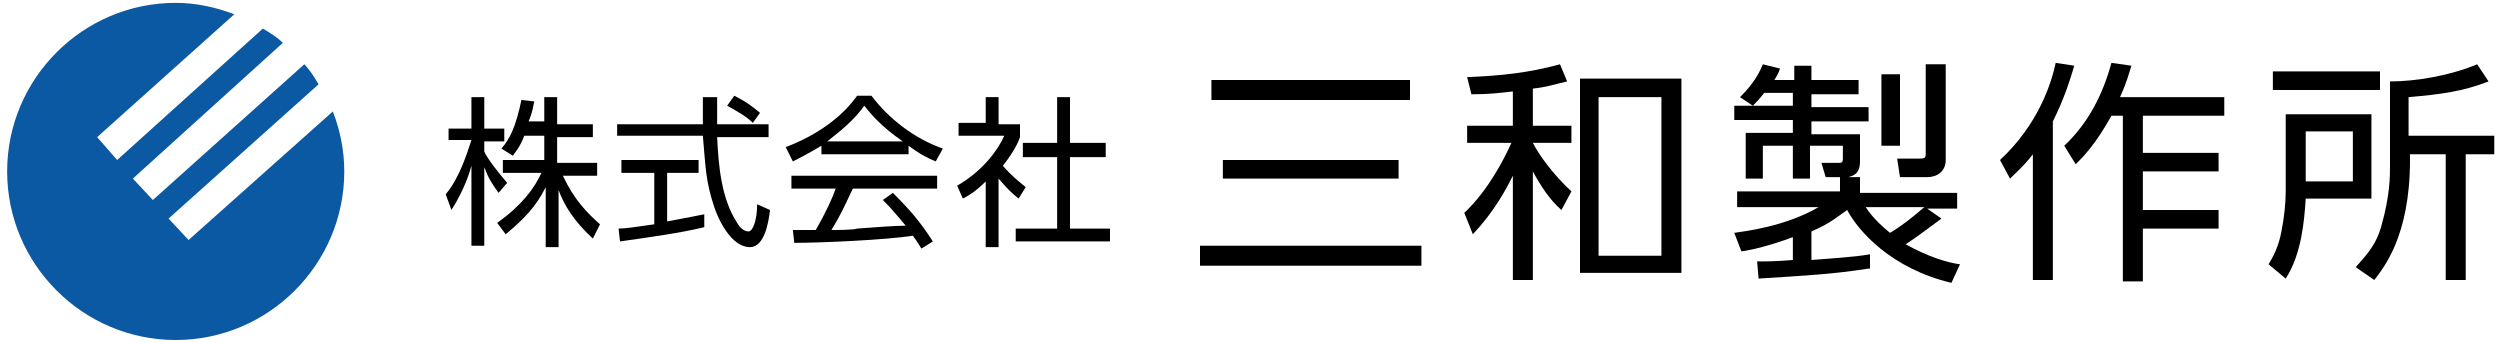
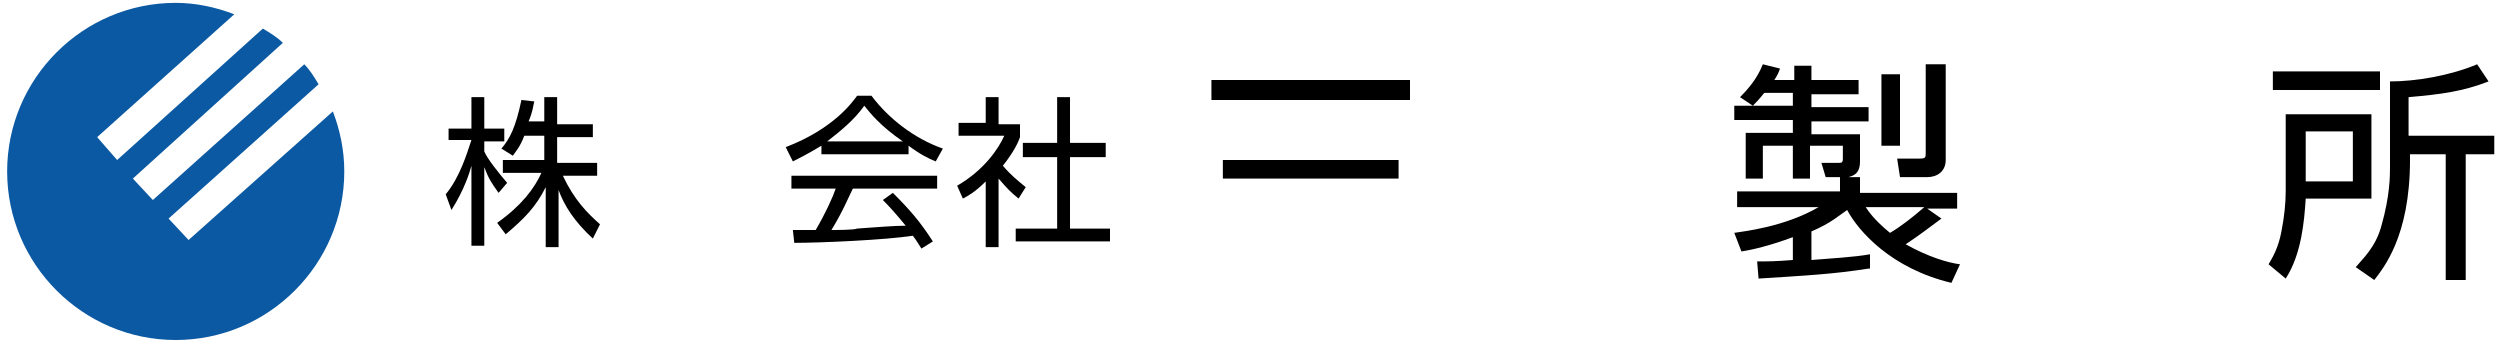
<svg xmlns="http://www.w3.org/2000/svg" version="1.1" id="レイヤー_1" x="0px" y="0px" width="175px" height="24px" viewBox="0 0 175 24" style="enable-background:new 0 0 175 24;" xml:space="preserve">
  <style type="text/css">
	.st0{fill:#0B59A2;}
</style>
  <g>
    <path d="M34.9,13.5c-0.5-0.7-0.7-1-1-1.8v5.5H33v-5.6c-0.1,0.4-0.5,1.7-1.4,3.1l-0.4-1.1c1-1.2,1.5-2.9,1.8-3.8h-1.6V9H33V6.8h0.9   V9h1.4v0.9h-1.4v0.7c0.2,0.5,1,1.5,1.6,2.2L34.9,13.5z M39.1,17.3h-0.9v-4.2c-0.7,1.4-1.5,2.2-2.8,3.3l-0.6-0.8   c1.7-1.2,2.6-2.4,3.1-3.5h-2.7v-0.9h2.9V9.5h-1.4c-0.3,0.8-0.6,1.1-0.8,1.4l-0.8-0.5c0.6-0.7,1-1.5,1.4-3.4l0.9,0.1   c-0.1,0.4-0.1,0.7-0.4,1.4h1.1V6.8h0.9v1.9h2.5v0.9h-2.5v1.8h2.8v0.9h-2.4c0.8,1.7,1.7,2.6,2.6,3.4l-0.5,1c-1.3-1.2-2-2.3-2.4-3.4   V17.3z" />
-     <path d="M49.3,15.9c-1.6,0.4-3.8,0.7-5.9,1l-0.1-0.9c0.5,0,1.1-0.1,2.5-0.3v-3.6h-2.3v-0.9h5.4v0.9h-2.2v3.4   c1.6-0.3,2.1-0.4,2.6-0.5L49.3,15.9z M50.2,6.8c0,0.4,0,0.8,0,1.9h3.6v0.9h-3.6c0.1,2.1,0.3,4.3,1.4,6c0.1,0.2,0.4,0.6,0.8,0.6   c0.3,0,0.6-0.8,0.6-1.9l0.9,0.4c-0.1,0.9-0.4,2.6-1.4,2.6c-1.3,0-2.2-1.9-2.5-2.8c-0.6-1.8-0.6-2.7-0.8-5h-6V8.7h6   c0-0.5,0-1.2,0-1.9H50.2z M52.7,8.6c-0.4-0.4-0.9-0.7-1.8-1.2l0.5-0.7c0.8,0.4,1.2,0.7,1.8,1.2L52.7,8.6z" />
    <path d="M63.5,10.8h-6v-0.6c-1,0.6-1.6,0.9-2,1.1L55,10.3c3.4-1.3,4.7-3.2,5-3.6h1c1.2,1.6,3,3,5,3.7l-0.5,0.9   c-0.5-0.2-1.1-0.5-1.9-1.1V10.8z M62.5,13.5c1.2,1.2,1.9,2,2.8,3.4l-0.8,0.5c-0.2-0.3-0.3-0.5-0.6-0.9C62,16.8,57.4,17,55.6,17   l-0.1-0.9h1.6c0.7-1.2,1.2-2.3,1.4-2.9h-3.1v-0.9h10.2v0.9h-5.9c-0.3,0.6-0.7,1.6-1.5,2.9c0.3,0,1.6,0,1.8-0.1   c1.4-0.1,2.6-0.2,3.4-0.2c-0.1-0.1-0.7-0.9-1.6-1.8L62.5,13.5z M63.2,9.9c-1.6-1.1-2.3-2-2.7-2.5c-0.7,1-1.7,1.8-2.6,2.5H63.2z" />
    <path d="M69.9,17.3H69v-4.6c-0.7,0.7-1.2,1-1.6,1.2L67,13c1.9-1.1,2.9-2.6,3.3-3.5h-3.2V8.6H69V6.8h0.9v1.9h1.5v0.9   c-0.1,0.3-0.4,1-1.2,2c0.6,0.7,1,1,1.6,1.5l-0.5,0.8c-0.6-0.5-0.7-0.6-1.4-1.4V17.3z M74.9,6.8V10h2.5V11h-2.5v5h2.8v0.9h-6.6V16   H74v-5h-2.4V10H74V6.8H74.9z" />
-     <path d="M99.5,17.2v1.4H84v-1.4H99.5z M98.7,5.6V7H84.8V5.6H98.7z M97.9,11.2v1.3H85.6v-1.3H97.9z" />
-     <path d="M107.3,8.8h2.7V10h-2.7v0c0.4,0.8,1.4,2.2,2.7,3.4l-0.7,1.3c-0.8-0.7-1.4-1.6-2-2.7v7.6h-1.4v-7.3c-0.5,1-1.3,2.5-2.8,4.1   l-0.6-1.5c1.7-1.6,2.8-3.8,3.3-4.9h-3.1V8.8h3.2V6.4c-0.9,0.1-1.6,0.2-2.9,0.2l-0.3-1.2c2.4-0.1,4.3-0.3,6.5-0.9l0.5,1.2   c-0.9,0.2-1.4,0.4-2.4,0.5V8.8z M117.7,19.1h-7.1V5.5h7.1V19.1z M116.3,6.8h-4.4v11.1h4.4V6.8z" />
+     <path d="M99.5,17.2v1.4H84H99.5z M98.7,5.6V7H84.8V5.6H98.7z M97.9,11.2v1.3H85.6v-1.3H97.9z" />
    <path d="M130.8,18.8c-2.5,0.4-4.6,0.5-7.7,0.7l-0.1-1.2c0.7,0,1.3,0,2.5-0.1v-1.6c-1.6,0.6-2.9,0.9-3.6,1l-0.5-1.3   c0.6-0.1,3.5-0.4,5.9-1.8h-5.7v-1.1h7.2v-1h-1l-0.3-1l1.2,0c0.2,0,0.3,0,0.3-0.3v-0.9h-2.3v2.3h-1.2v-2.3h-2.1v2.3h-1.2V9.3h3.3   V8.4h-4.1v-1h4.1V6.5h-2c-0.4,0.5-0.6,0.7-0.8,0.9l-0.9-0.6c0.6-0.6,1.2-1.3,1.6-2.3l1.2,0.3c-0.1,0.3-0.2,0.5-0.4,0.8h1.4v-1h1.2   v1h3.3v1h-3.3v0.9h4v1h-4v0.9h3.4v1.9c0,0.9-0.5,1-0.8,1.1h0.8v1.1h6.8v1.1h-2.1l1,0.7c-0.8,0.6-1.6,1.2-2.5,1.8   c1.6,0.9,3,1.3,3.8,1.4l-0.6,1.3c-4.2-1-6.5-3.6-7.3-5.1c-0.6,0.4-1.1,0.9-2.5,1.5v2c1.2-0.1,3-0.2,4.1-0.4V18.8z M130.6,14.5   c0.2,0.3,0.6,0.9,1.7,1.8c0.7-0.4,1.6-1.1,2.4-1.8H130.6z M133,5.2v5h-1.3v-5H133z M136.2,4.5v6.7c0,0.8-0.6,1.2-1.3,1.2H133   l-0.2-1.3l1.6,0c0.4,0,0.4-0.1,0.4-0.4V4.5H136.2z" />
-     <path d="M143.7,19.6h-1.4v-8.8c-0.7,0.9-1.2,1.3-1.6,1.7l-0.7-1.3c2.7-2.5,3.6-5.4,3.9-6.8l1.3,0.2c-0.3,1-0.7,2.3-1.5,3.9V19.6z    M144.5,10.2c1.7-1.6,2.7-3.6,3.3-5.8l1.4,0.2c-0.2,0.6-0.3,1.1-0.8,2.2h7.3v1.3h-5.7v2.6h5.3V12h-5.3v2.7h5.3v1.3h-5.3v3.7h-1.4   V8.1h-0.8c-1.1,2-2,2.9-2.5,3.4L144.5,10.2z" />
    <path d="M166,8v5.9h-4.6c-0.1,1.6-0.3,3.9-1.4,5.6l-1.2-1c0.3-0.5,0.7-1.2,0.9-2.3c0.2-1,0.3-2,0.3-2.8V8H166z M166.6,6.3h-7.5V5   h7.5V6.3z M164.7,9.2h-3.3v3.5h3.3V9.2z M168.7,9.5h5.9v1.3h-2v8.8h-1.4v-8.8h-2.5v0.4c0,5.4-1.9,7.6-2.5,8.4l-1.3-0.9   c0.5-0.6,1.4-1.4,1.8-2.9c0.6-2.1,0.6-3.5,0.6-4.1v-6c1.8,0,4.2-0.4,6.1-1.2l0.8,1.2c-1.8,0.7-3.3,0.9-5.6,1.1V9.5z" />
  </g>
  <path class="st0" d="M13.2,16.8l-1.4-1.5l10.5-9.4c-0.3-0.5-0.6-1-1-1.4L10.7,14l-1.4-1.5L19.8,3c-0.4-0.4-0.9-0.7-1.4-1L8.2,11.2  L6.8,9.6L16.4,1c-1.3-0.5-2.7-0.8-4.1-0.8C5.8,0.2,0.5,5.5,0.5,12s5.3,11.8,11.8,11.8S24.1,18.5,24.1,12c0-1.5-0.3-2.9-0.8-4.2  L13.2,16.8z" />
</svg>